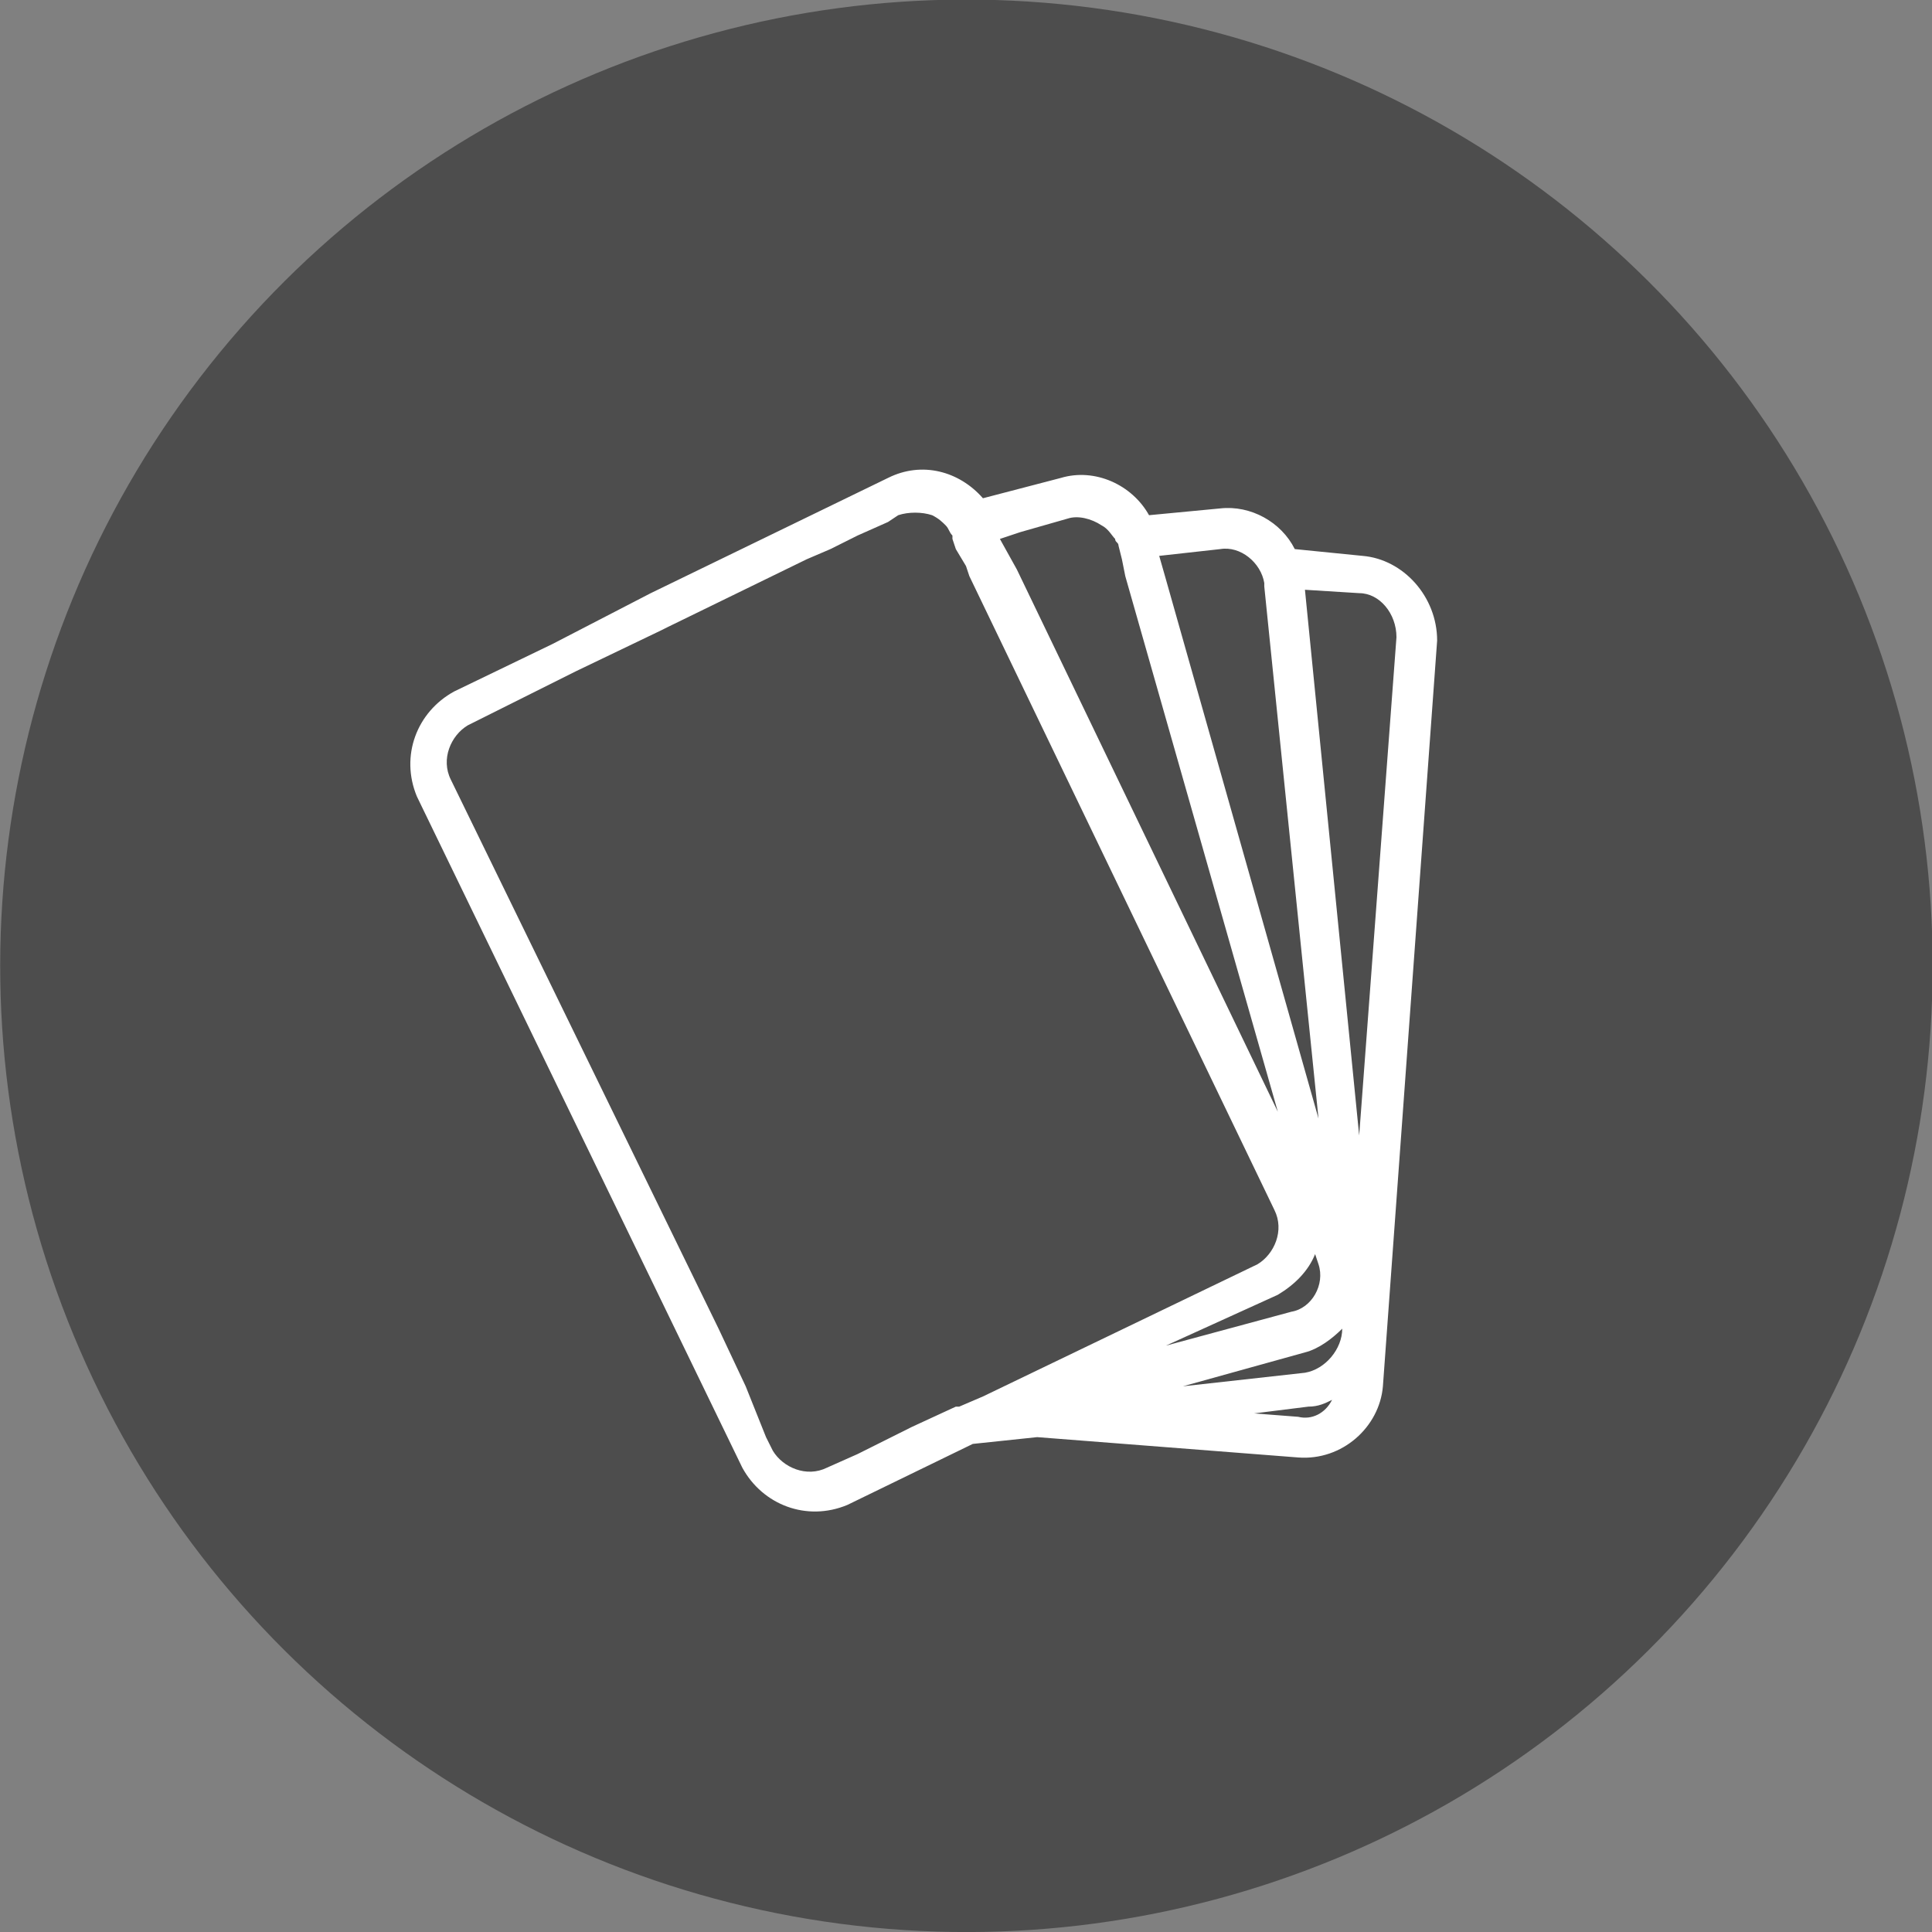
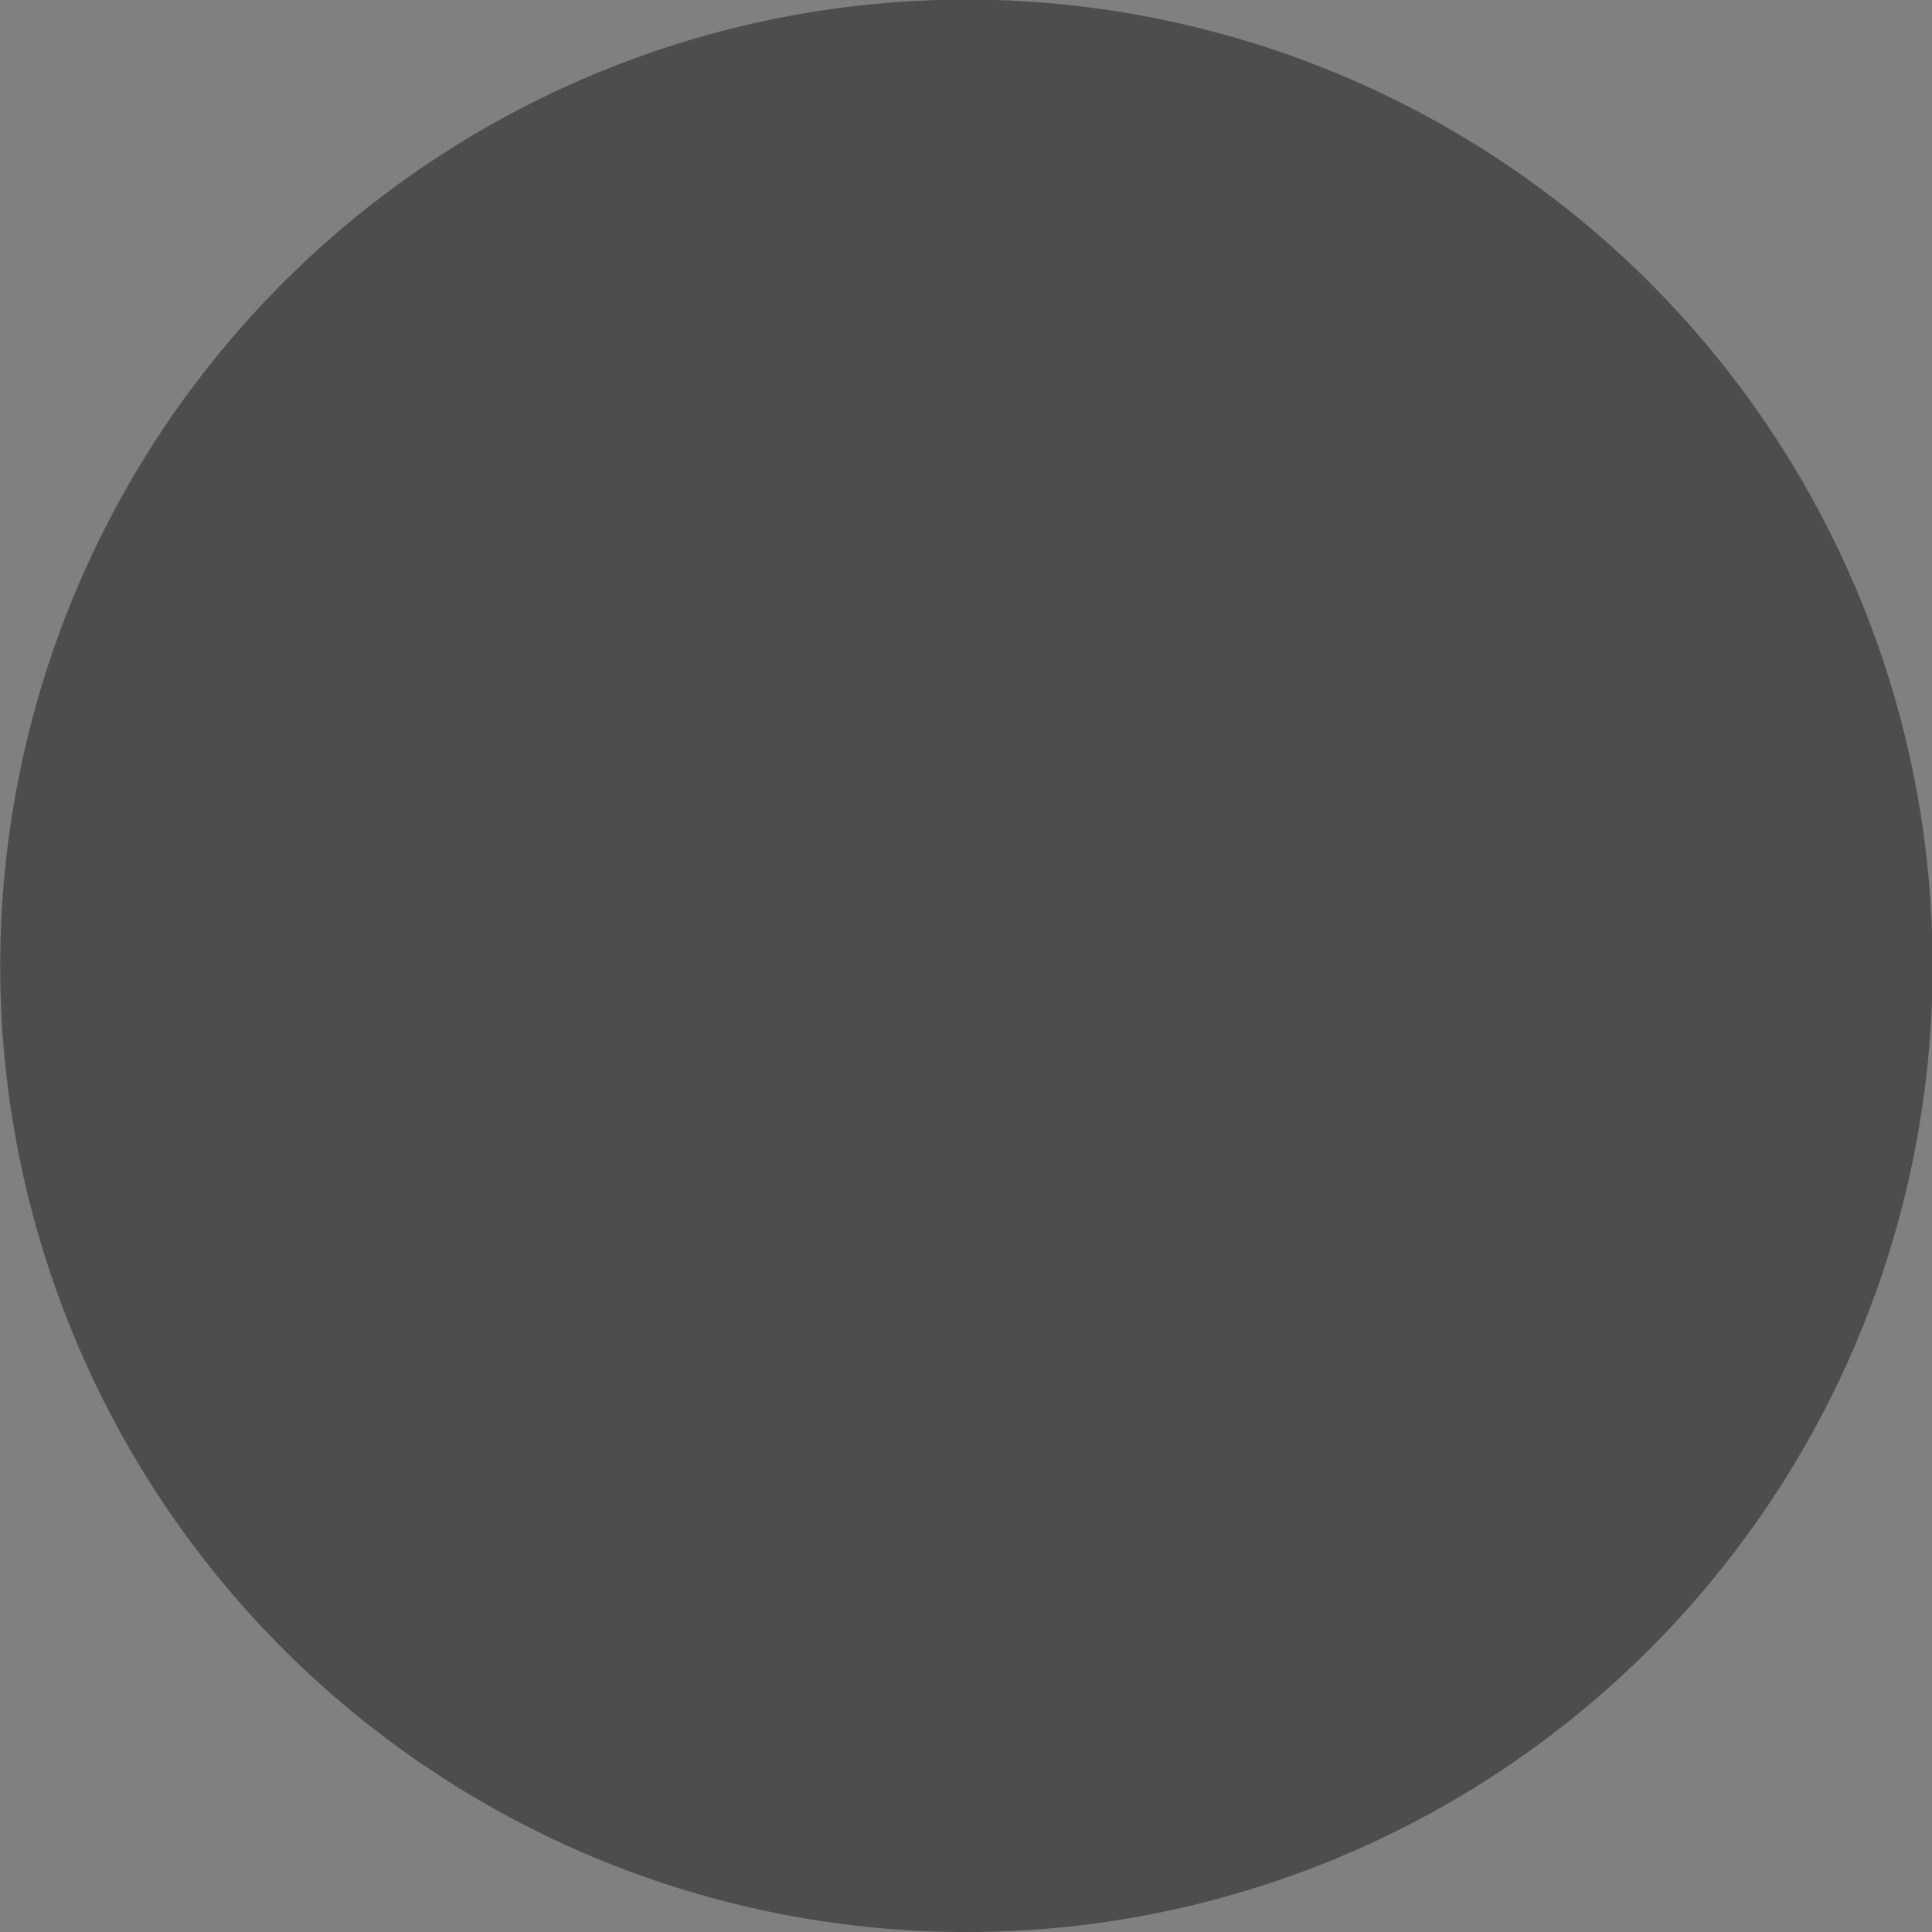
<svg xmlns="http://www.w3.org/2000/svg" version="1.1" x="0px" y="0px" viewBox="0 0 57 57" style="enable-background:new 0 0 57 57;" xml:space="preserve">
  <rect x="0" y="0" width="57" height="57" fill="#808080" stroke="none" />
  <style type="text/css">
	.st0{fill:#4D4D4D;}
	.st1{fill:#FFFFFF;}
</style>
  <g id="ART_WORK">
</g>
  <g id="PHOTO_IMAGE">
    <g>
      <g>
        <ellipse transform="matrix(0.924 -0.383 0.383 0.924 -8.737 13.076)" class="st0" cx="28.5" cy="28.5" rx="28.5" ry="28.5" />
      </g>
      <g>
-         <path class="st1" d="M40.2,16.4l-2-0.2c-0.4-0.8-1.3-1.3-2.2-1.2l-2.1,0.2c-0.5-0.9-1.6-1.4-2.6-1.1l-2.3,0.6     c-0.7-0.8-1.8-1.1-2.8-0.6l-7,3.4L16.3,19l-2.9,1.4c-1.1,0.6-1.6,1.9-1.1,3.1l9.6,19.8c0.6,1.1,1.9,1.6,3.1,1.1l3.7-1.8l1.9-0.2     l7.7,0.6c1.3,0.1,2.4-0.9,2.5-2.1l1.6-22C42.4,17.6,41.4,16.5,40.2,16.4z M36,16.2c0.6-0.1,1.2,0.4,1.3,1l0,0.1l1.6,15.7     l-4.5-15.9l-0.2-0.7L36,16.2z M30.1,15.7L30.1,15.7l1.4-0.4c0.3-0.1,0.7,0,1,0.2c0.2,0.1,0.3,0.3,0.4,0.4c0,0.1,0.1,0.1,0.1,0.2     l0.1,0.4l0.1,0.5l4.5,15.8l-7.7-16l0,0l-0.5-0.9L30.1,15.7z M29,41.2l-0.7,0.3l-0.1,0l-1.3,0.6l-1.6,0.8l-0.9,0.4     c-0.6,0.3-1.3,0-1.6-0.5l-0.2-0.4L22,40.9l-0.8-1.7L13.3,23c-0.3-0.6,0-1.3,0.5-1.6l2-1l1.2-0.6l2.5-1.2l0.2-0.1l4.1-2l0.7-0.3     l0.8-0.4l0.9-0.4l0.3-0.2c0.3-0.1,0.7-0.1,1,0c0.2,0.1,0.3,0.2,0.4,0.3c0.1,0.1,0.1,0.2,0.2,0.3l0,0.1l0.1,0.3l0.3,0.5l0.1,0.3     l9,18.7c0.3,0.6,0,1.3-0.5,1.6L29,41.2z M37.7,38.2c0.5-0.3,0.9-0.7,1.1-1.2l0.1,0.3c0.2,0.6-0.2,1.3-0.8,1.4l-3.7,1L37.7,38.2z      M38.3,41.8L37,41.7l1.6-0.2c0.3,0,0.5-0.1,0.7-0.2C39.1,41.7,38.7,41.9,38.3,41.8z M38.5,40.5l-3.6,0.4l3.6-1     c0.4-0.1,0.8-0.4,1.1-0.7l0,0C39.6,39.8,39.1,40.4,38.5,40.5z M40.1,33.5l-1.6-16.1l1.6,0.1c0.6,0,1.1,0.6,1.1,1.3L40.1,33.5z" />
-       </g>
+         </g>
    </g>
  </g>
</svg>